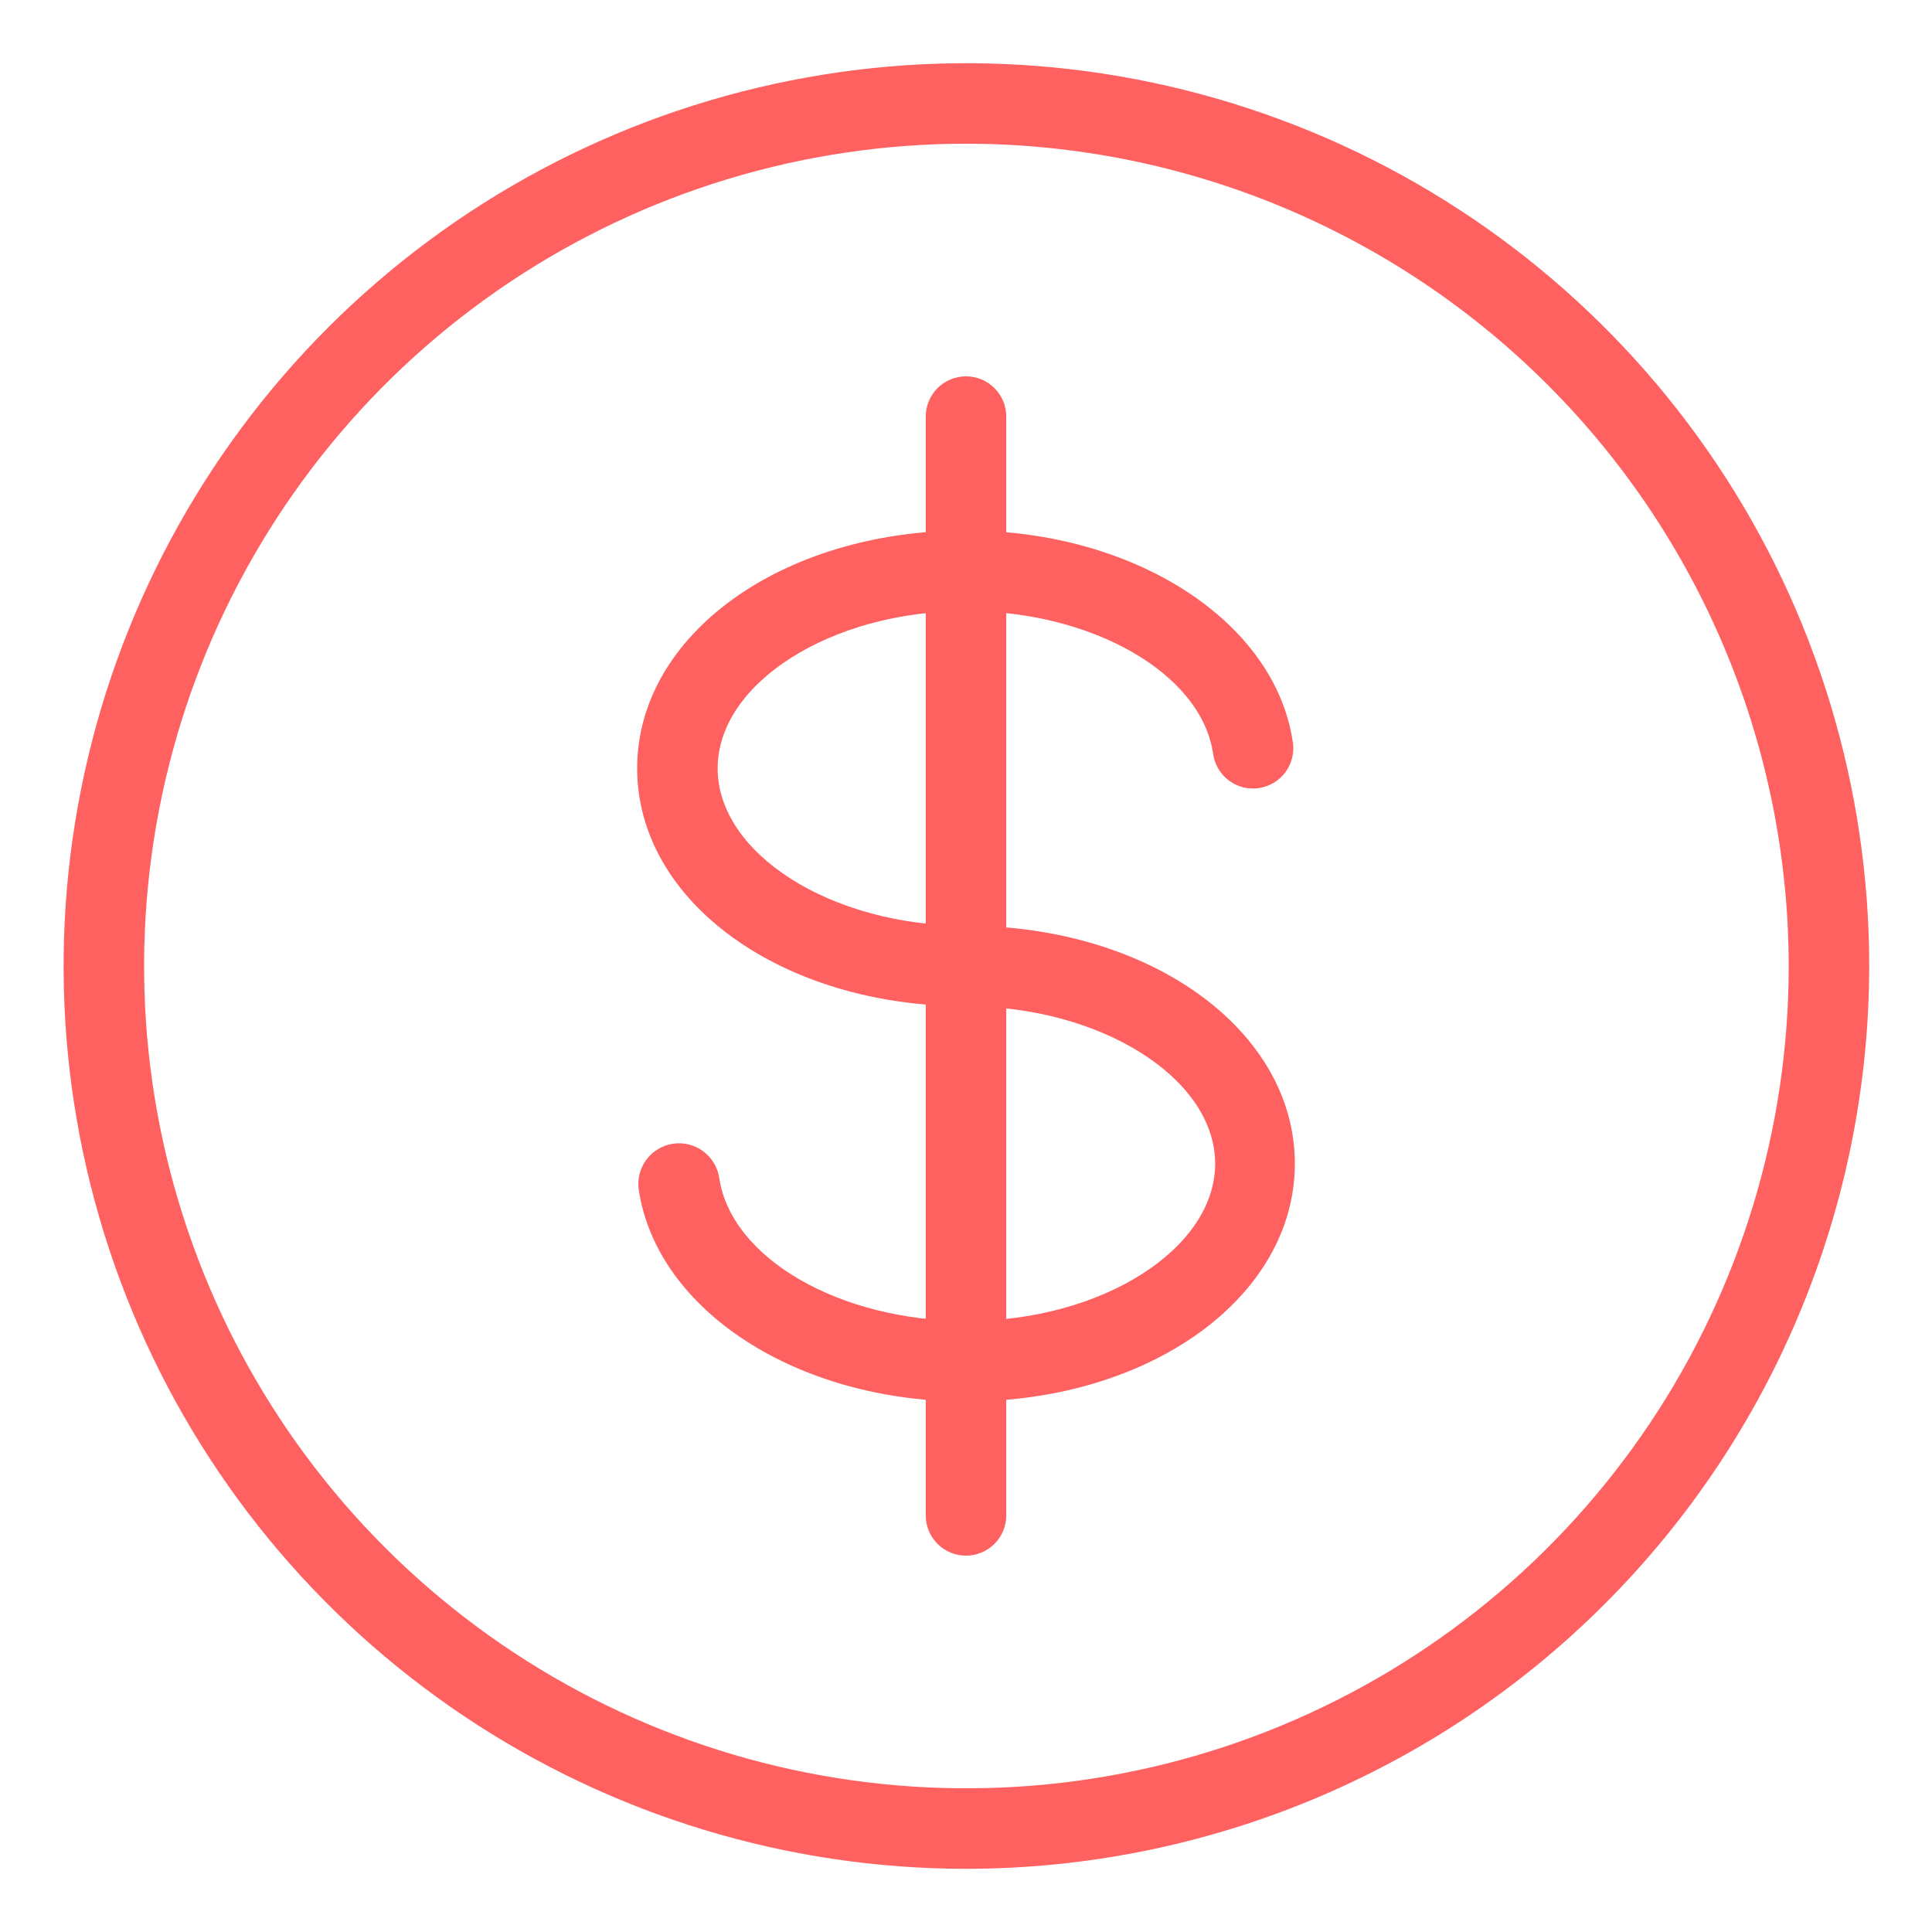
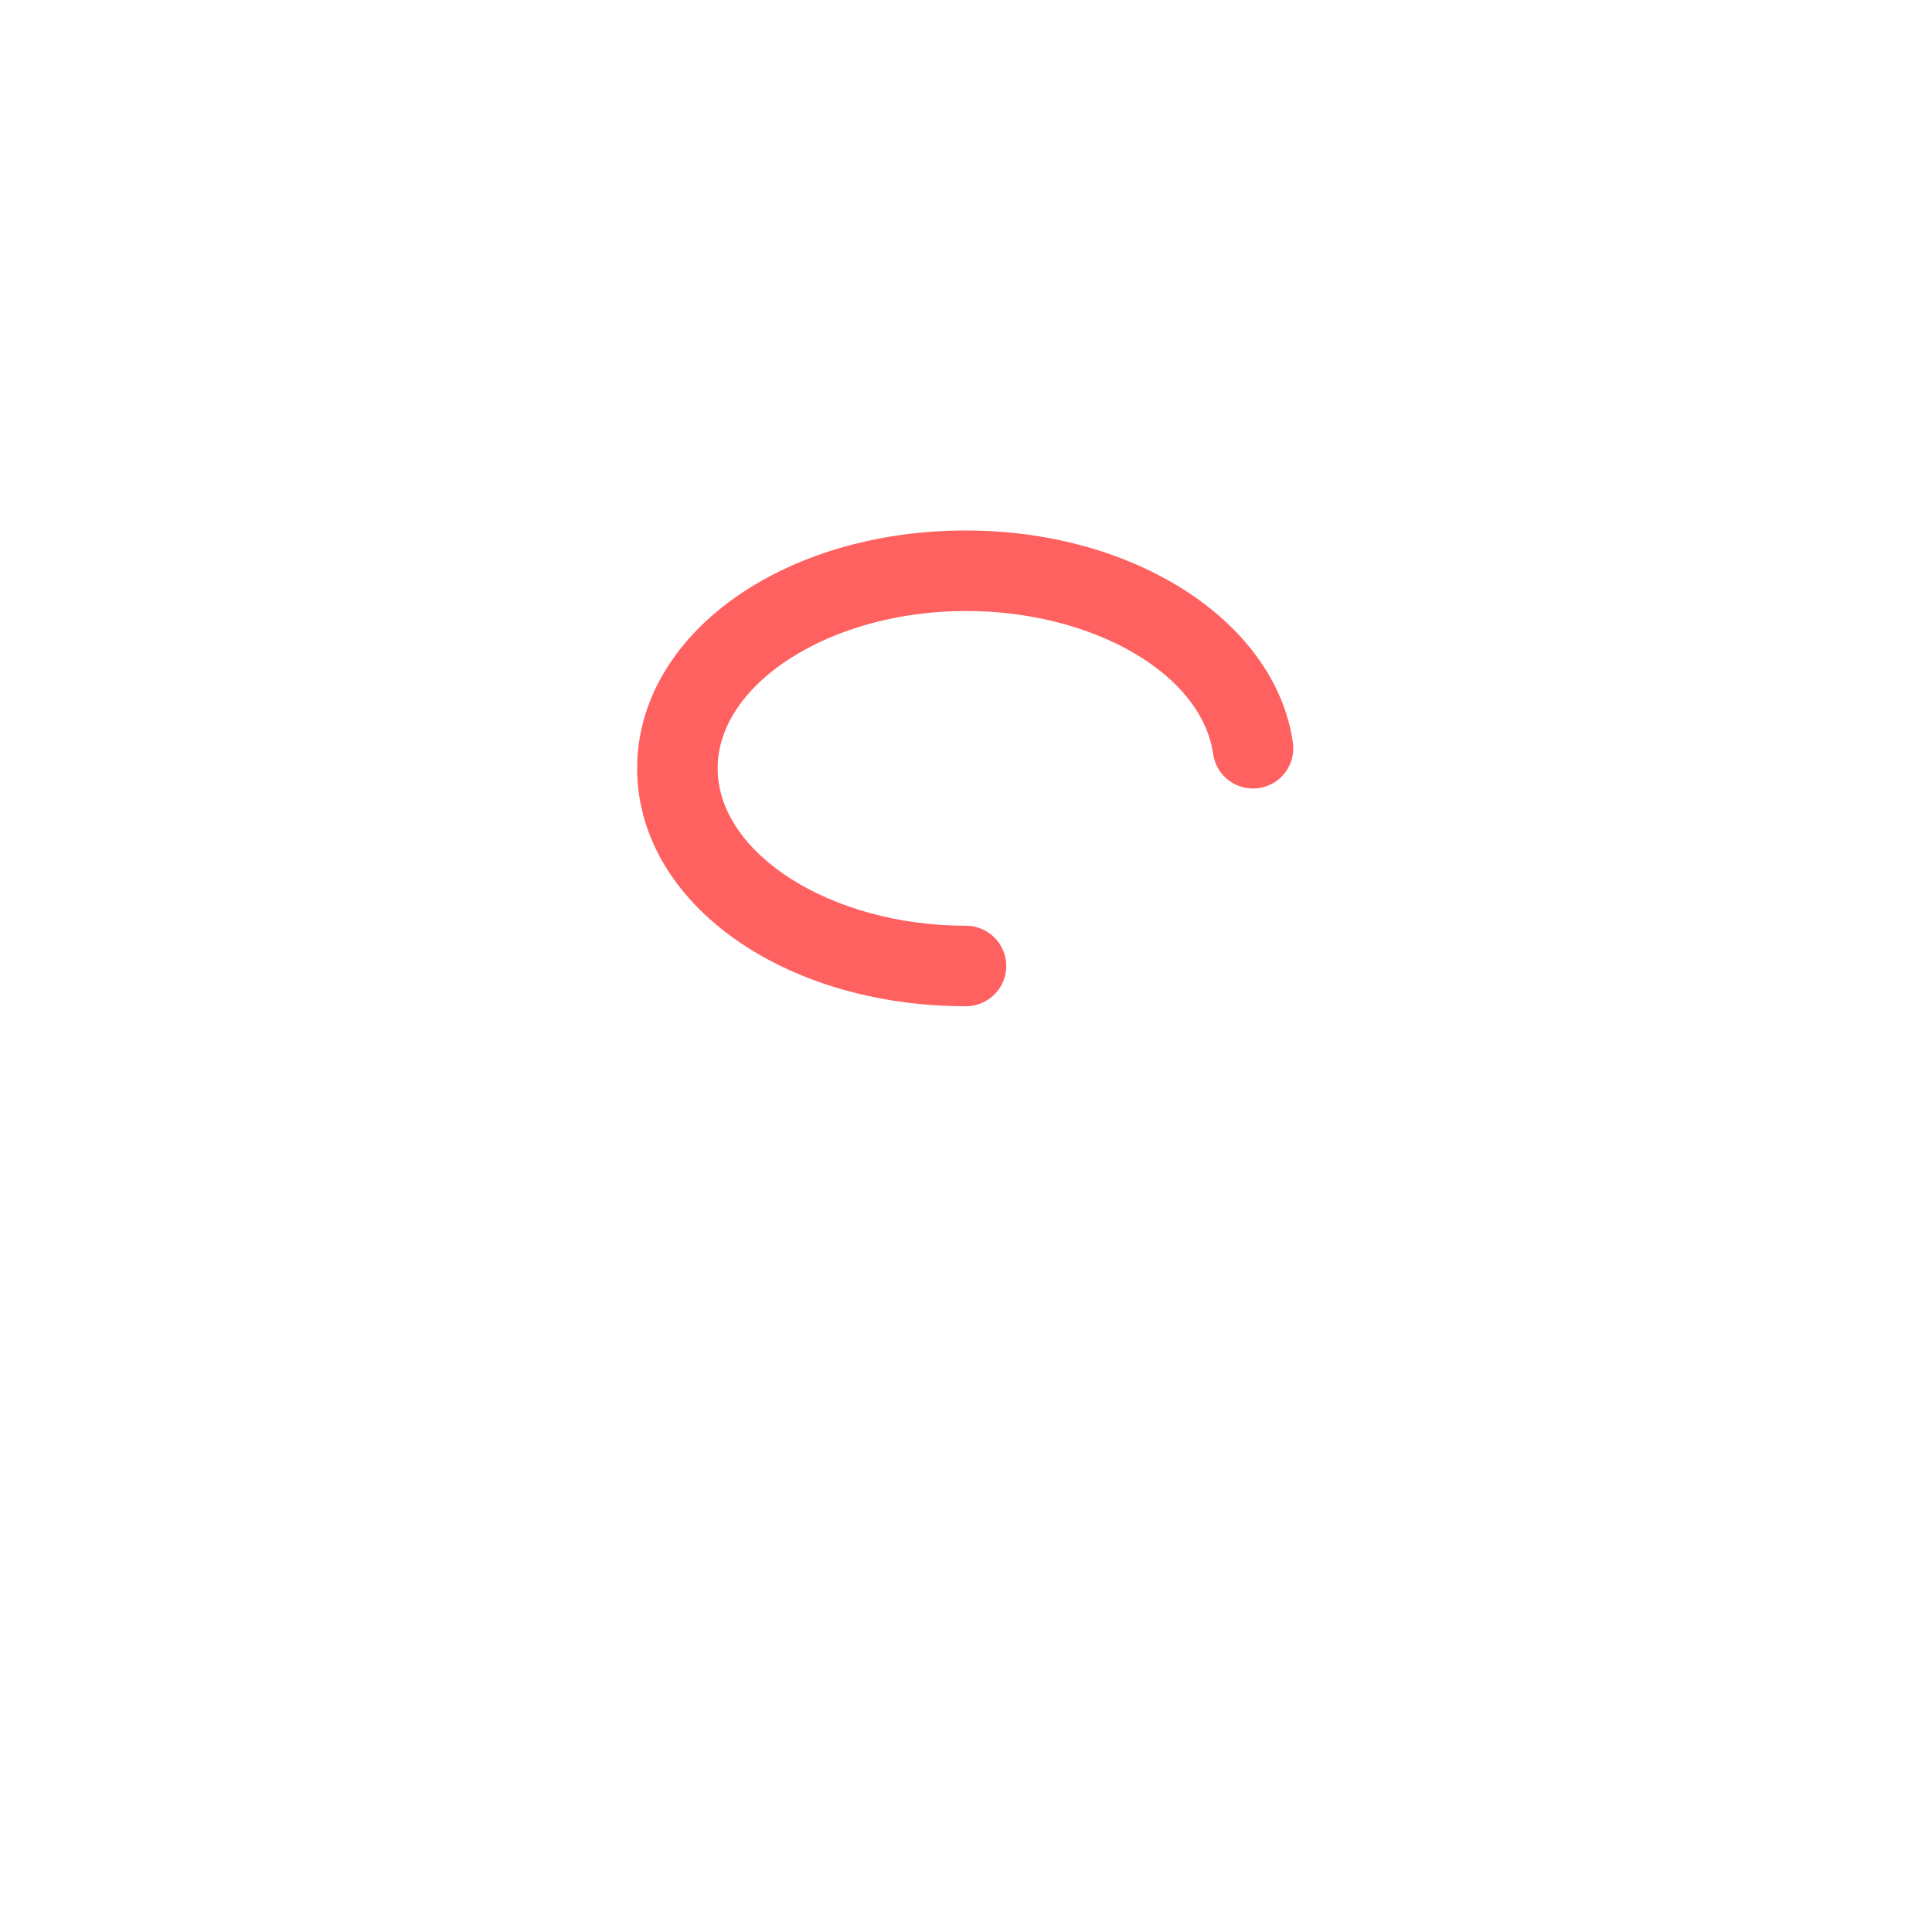
<svg xmlns="http://www.w3.org/2000/svg" width="48" height="48" viewBox="0 0 48 48" fill="none">
-   <path d="M24 46.43C19.564 46.428 15.229 45.111 11.541 42.645C7.854 40.179 4.981 36.676 3.285 32.577C1.588 28.478 1.146 23.969 2.012 19.618C2.879 15.268 5.016 11.272 8.153 8.136C11.29 5 15.287 2.865 19.638 2.001C23.989 1.136 28.498 1.581 32.596 3.279C36.694 4.977 40.196 7.852 42.661 11.54C45.125 15.228 46.44 19.564 46.44 24C46.435 29.949 44.069 35.653 39.861 39.858C35.654 44.064 29.949 46.428 24 46.43ZM24 3.57C19.96 3.572 16.011 4.772 12.652 7.018C9.294 9.264 6.677 12.456 5.132 16.189C3.588 19.922 3.184 24.03 3.974 27.992C4.763 31.954 6.71 35.594 9.567 38.45C12.425 41.306 16.065 43.251 20.028 44.038C23.991 44.826 28.098 44.421 31.831 42.874C35.563 41.328 38.753 38.709 40.998 35.35C43.242 31.99 44.44 28.041 44.44 24C44.435 18.582 42.279 13.387 38.447 9.556C34.614 5.726 29.419 3.573 24 3.57Z" fill="#FF6060" />
  <path d="M24 25C19.42 25 15.83 22.4 15.83 19.09C15.83 15.78 19.42 13.18 24 13.18C28.19 13.18 31.68 15.44 32.12 18.44C32.14 18.57 32.134 18.702 32.102 18.83C32.071 18.958 32.015 19.078 31.937 19.184C31.859 19.29 31.76 19.379 31.648 19.447C31.535 19.515 31.41 19.56 31.28 19.58C31.149 19.599 31.016 19.593 30.888 19.561C30.759 19.529 30.639 19.472 30.533 19.393C30.427 19.314 30.337 19.214 30.27 19.101C30.203 18.987 30.158 18.861 30.14 18.73C29.85 16.73 27.14 15.18 24 15.18C20.65 15.18 17.83 16.97 17.83 19.09C17.83 21.21 20.65 23 24 23C24.265 23 24.52 23.105 24.707 23.293C24.895 23.48 25 23.735 25 24C25 24.265 24.895 24.519 24.707 24.707C24.52 24.894 24.265 25 24 25Z" fill="#FF6060" />
-   <path d="M24 34.82C19.81 34.82 16.32 32.56 15.87 29.56C15.851 29.429 15.858 29.295 15.89 29.166C15.923 29.038 15.981 28.917 16.06 28.81C16.14 28.704 16.239 28.614 16.353 28.547C16.467 28.479 16.593 28.434 16.725 28.415C16.856 28.396 16.99 28.403 17.119 28.436C17.247 28.468 17.368 28.526 17.474 28.605C17.581 28.685 17.67 28.784 17.738 28.898C17.806 29.012 17.851 29.139 17.87 29.27C18.17 31.27 20.87 32.82 24.02 32.82C27.37 32.82 30.19 31.03 30.19 28.91C30.19 26.79 27.35 25 24 25C23.735 25 23.48 24.895 23.293 24.707C23.105 24.52 23 24.265 23 24C23 23.735 23.105 23.48 23.293 23.293C23.48 23.105 23.735 23 24 23C28.58 23 32.17 25.6 32.17 28.91C32.17 32.22 28.58 34.82 24 34.82Z" fill="#FF6060" />
-   <path d="M24 38.65C23.735 38.65 23.48 38.544 23.293 38.357C23.105 38.169 23 37.915 23 37.65V10.35C23 10.084 23.105 9.83 23.293 9.643C23.48 9.455 23.735 9.35 24 9.35C24.265 9.35 24.52 9.455 24.707 9.643C24.895 9.83 25 10.084 25 10.35V37.65C25 37.915 24.895 38.169 24.707 38.357C24.52 38.544 24.265 38.65 24 38.65Z" fill="#FF6060" />
</svg>